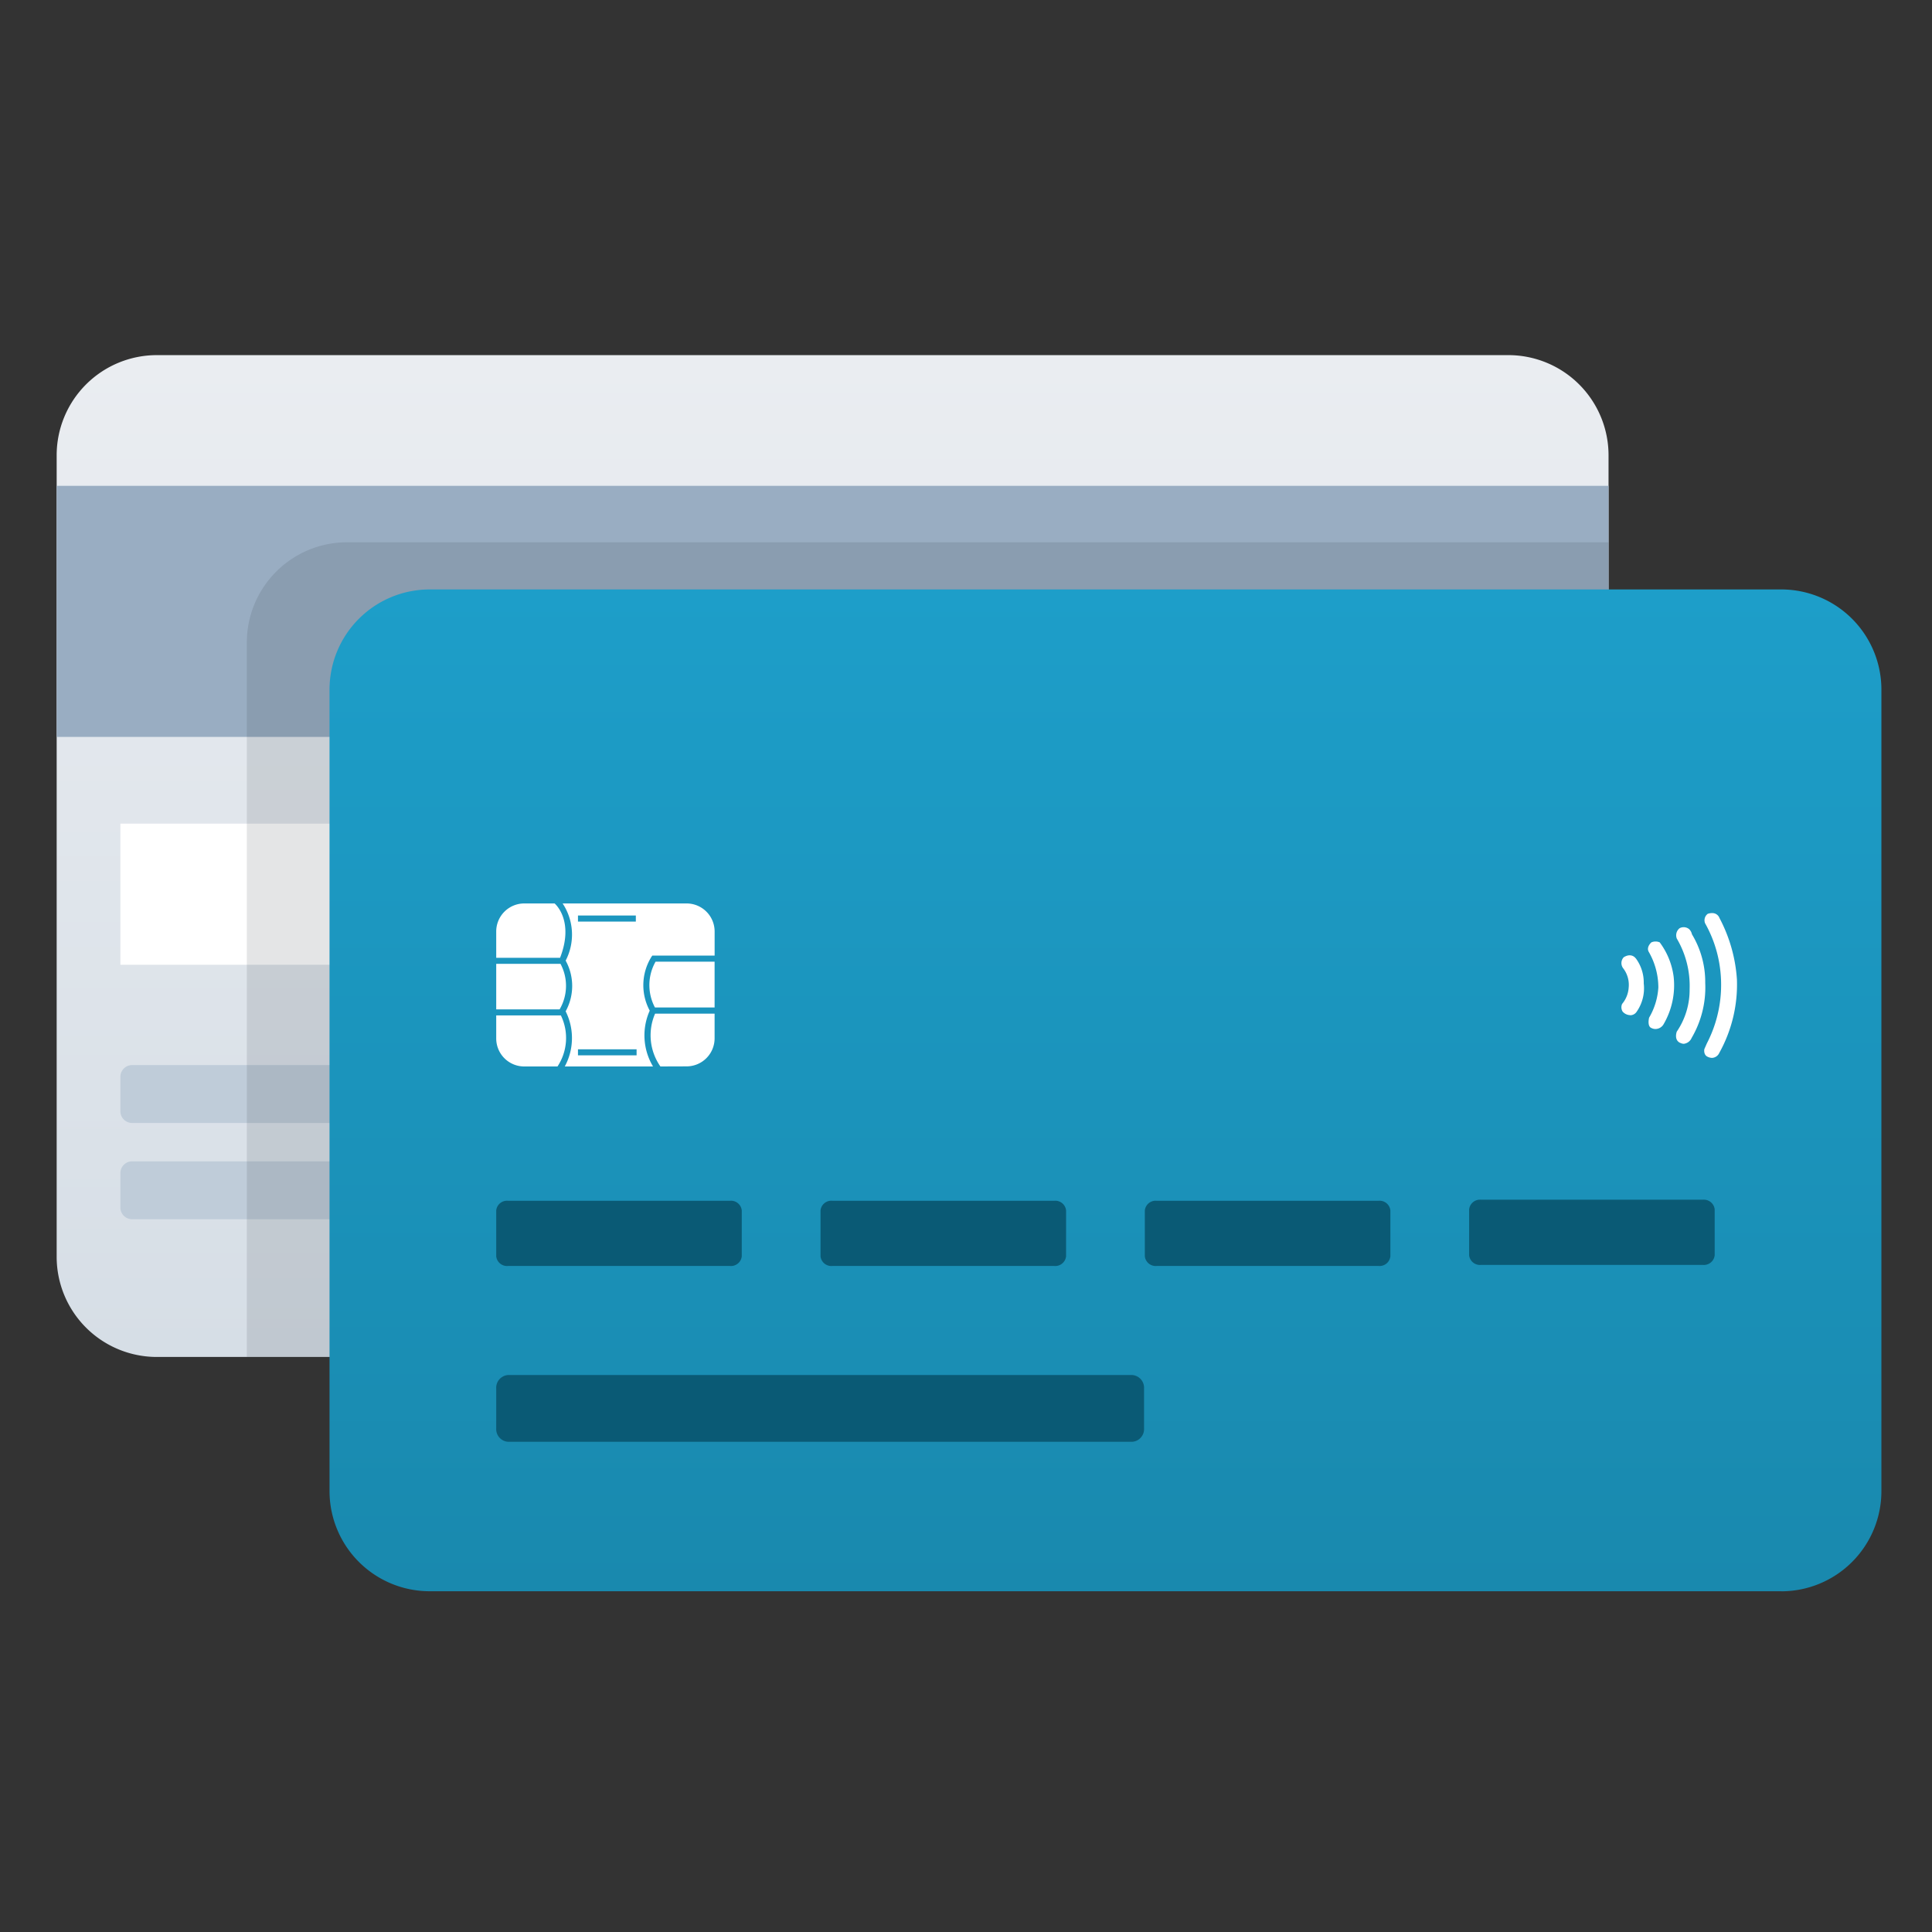
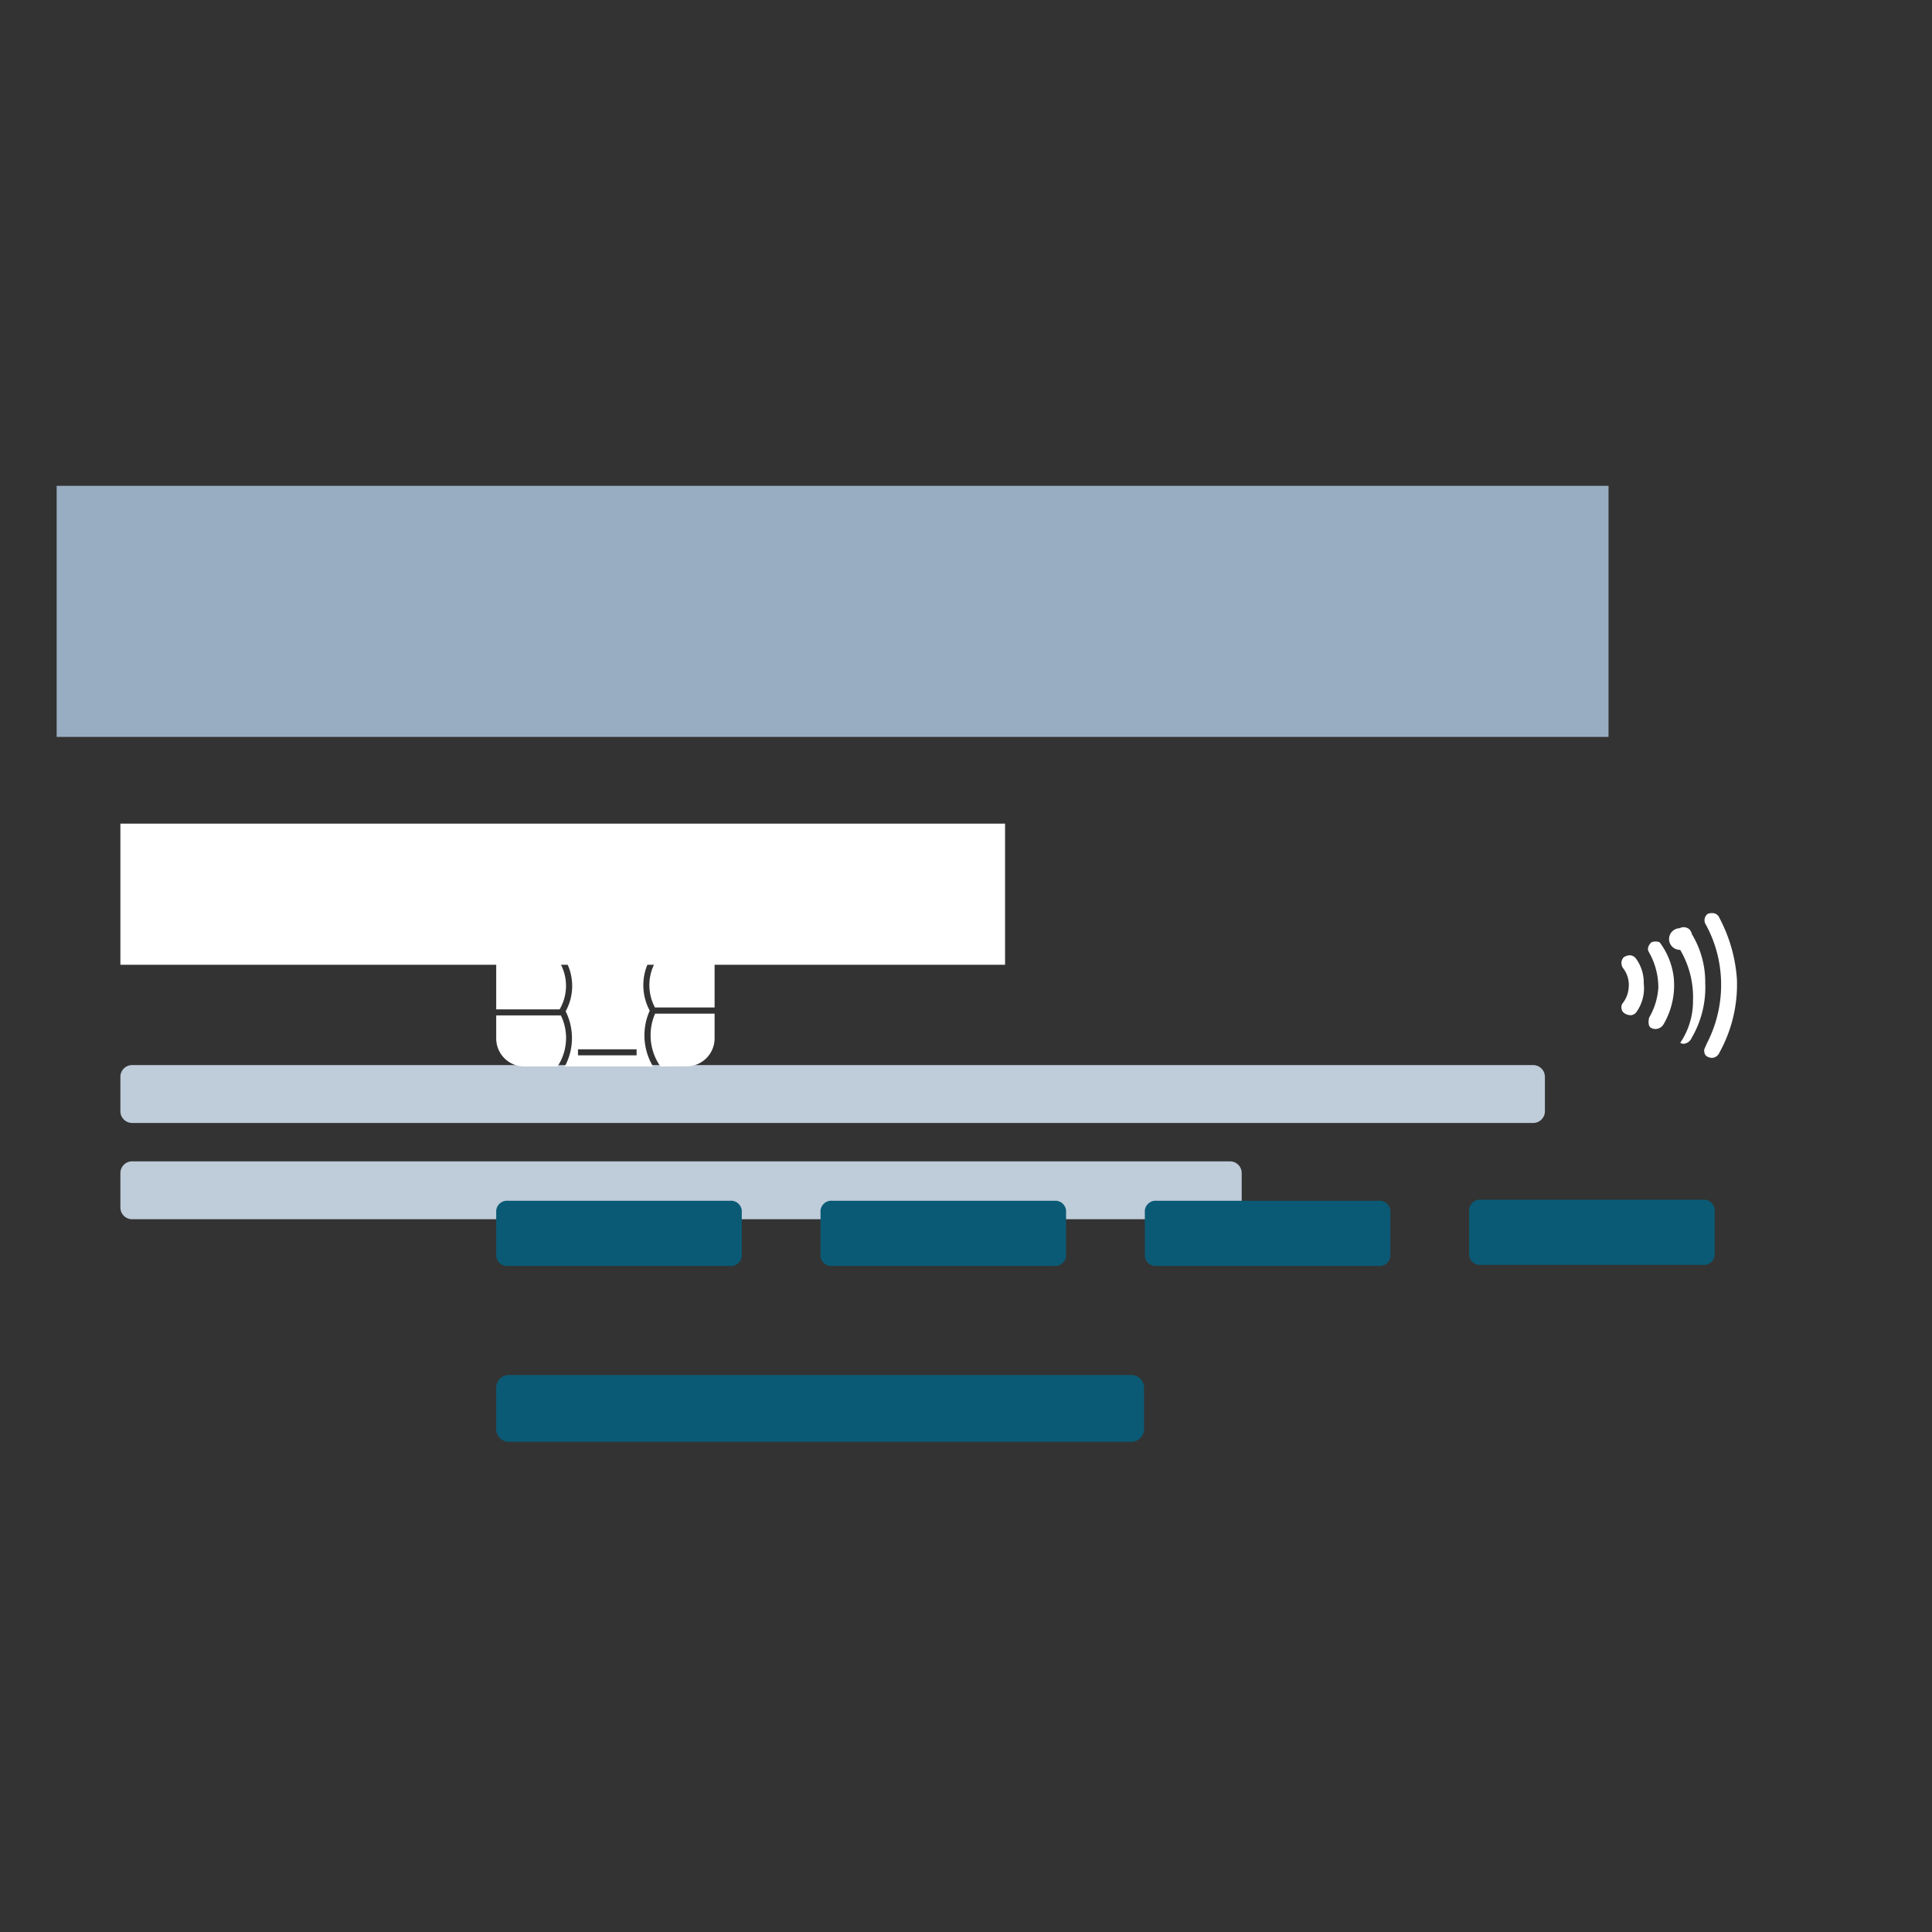
<svg xmlns="http://www.w3.org/2000/svg" width="64" height="64" viewBox="0 0 64 64">
  <rect x="0" y="0" width="64" height="64" fill="#333333" stroke="none" />
  <defs>
    <linearGradient id="linear-gradient" x1="0.5" x2="0.5" y2="1" gradientUnits="objectBoundingBox">
      <stop offset="0" stop-color="#eaedf1" />
      <stop offset="1" stop-color="#d6dee6" />
    </linearGradient>
    <clipPath id="clip-path">
-       <path id="mask" d="M48.089,33.187H3.319A3.319,3.319,0,0,1,0,29.868V3.319A3.319,3.319,0,0,1,3.319,0h44.77a3.319,3.319,0,0,1,3.319,3.319v26.55a3.319,3.319,0,0,1-3.319,3.319" transform="translate(0 0)" fill="rgba(33,38,44,0.16)" />
-     </clipPath>
+       </clipPath>
    <linearGradient id="linear-gradient-2" x1="0.5" x2="0.5" y2="1" gradientUnits="objectBoundingBox">
      <stop offset="0" stop-color="#1d9ec9" />
      <stop offset="1" stop-color="#1989ae" />
    </linearGradient>
  </defs>
  <g id="_64x64-atm" data-name="64x64-atm" transform="translate(-0.151)">
-     <rect id="Rectangle_5104" data-name="Rectangle 5104" width="64" height="64" transform="translate(0.151)" fill="#fff" opacity="0" />
    <g id="Group_10303" data-name="Group 10303" transform="translate(2.028 11.764)">
      <g id="back" transform="translate(0 0)">
-         <path id="container" d="M48.089,33.187H3.319A3.319,3.319,0,0,1,0,29.868V3.319A3.319,3.319,0,0,1,3.319,0h44.77a3.319,3.319,0,0,1,3.319,3.319v26.55a3.319,3.319,0,0,1-3.319,3.319" transform="translate(0 0)" fill="url(#linear-gradient)" />
        <path id="Union_3" data-name="Union 3" d="M.389,5.107A.389.389,0,0,1,0,4.718V3.578a.389.389,0,0,1,.389-.389H36.756a.389.389,0,0,1,.389.389v1.14a.389.389,0,0,1-.389.389Zm0-3.189A.389.389,0,0,1,0,1.529V.389A.389.389,0,0,1,.389,0H46.8a.389.389,0,0,1,.389.389v1.14a.389.389,0,0,1-.389.389Z" transform="translate(2.111 23.518)" fill="#bfccd9" stroke="rgba(0,0,0,0)" stroke-miterlimit="10" stroke-width="1" />
        <rect id="Rectangle_5107" data-name="Rectangle 5107" width="51.408" height="8.317" transform="translate(0 4.33)" fill="#99adc2" />
        <rect id="Rectangle_5108" data-name="Rectangle 5108" width="29.306" height="4.675" transform="translate(2.111 15.52)" fill="#fff" />
        <g id="Mask_Group_1" data-name="Mask Group 1" clip-path="url(#clip-path)">
-           <path id="shadow" d="M104.259,101.186H59.489a3.319,3.319,0,0,1-3.319-3.319V71.318A3.319,3.319,0,0,1,59.489,68h44.77a3.319,3.319,0,0,1,3.319,3.319v26.55a3.319,3.319,0,0,1-3.319,3.319" transform="translate(-49.87 -61.8)" fill="rgba(33,38,44,0.12)" />
-         </g>
+           </g>
      </g>
      <g id="front" transform="translate(9.039 7.761)">
-         <path id="container-2" data-name="container" d="M104.259,101.186H59.489a3.319,3.319,0,0,1-3.319-3.319V71.318A3.319,3.319,0,0,1,59.489,68h44.77a3.319,3.319,0,0,1,3.319,3.319v26.55a3.319,3.319,0,0,1-3.319,3.319" transform="translate(-56.17 -67.999)" fill="url(#linear-gradient-2)" />
-         <path id="Union_2" data-name="Union 2" d="M2.271,5.4A1.98,1.98,0,0,0,2.3,3.573a1.737,1.737,0,0,0,0-1.679A1.87,1.87,0,0,0,2.2,0H6.307a.929.929,0,0,1,.928.928v.8H5.169l-.03.045a1.78,1.78,0,0,0-.054,1.778A2.006,2.006,0,0,0,5.194,5.4Zm.437-.369H4.65v-.2H2.708ZM2.708.6H4.625V.4H2.708ZM5.439,5.4a1.8,1.8,0,0,1-.176-1.75H7.234V4.47a.929.929,0,0,1-.928.927ZM.927,5.4A.928.928,0,0,1,0,4.47V3.709H2.142A1.71,1.71,0,0,1,2.03,5.4ZM40.12,5.074c-.135-.068-.1-.247-.1-.247l.082-.187a4.218,4.218,0,0,0,.448-2.417A4.109,4.109,0,0,0,40.045.656a.267.267,0,0,1,.089-.313c.313-.1.388.14.388.14A5.047,5.047,0,0,1,41.1,2.521a4.659,4.659,0,0,1-.582,2.425.281.281,0,0,1-.241.17A.35.35,0,0,1,40.12,5.074Zm-.9-.455c-.217-.1-.112-.374-.112-.374a2.457,2.457,0,0,0,.425-1.41,3.083,3.083,0,0,0-.425-1.672A.3.3,0,0,1,39.2.821a.285.285,0,0,1,.319.032.339.339,0,0,1,.091.169,3.051,3.051,0,0,1,.44,1.612A3.309,3.309,0,0,1,39.6,4.454a.321.321,0,0,1-.26.195A.273.273,0,0,1,39.224,4.619Zm-.969-.5c-.128-.075-.06-.336-.06-.336a2.238,2.238,0,0,0,.306-1,2.377,2.377,0,0,0-.314-1.173c-.1-.164.083-.321.083-.321a.348.348,0,0,1,.276,0,2.414,2.414,0,0,1,.462,1.142,2.563,2.563,0,0,1-.328,1.56.315.315,0,0,1-.272.168A.3.3,0,0,1,38.254,4.119ZM37.567,3.7a.341.341,0,0,1-.254-.119h0a.272.272,0,0,1-.016-.253.938.938,0,0,0,.217-.538.9.9,0,0,0-.187-.649.284.284,0,0,1,.023-.359c.253-.156.385.022.385.022l.017.017a1.342,1.342,0,0,1,.261.828,1.36,1.36,0,0,1-.246.954.253.253,0,0,1-.2.1ZM0,3.509V2H2.129A1.543,1.543,0,0,1,2.1,3.509Zm5.258-.063a1.577,1.577,0,0,1,.02-1.517H7.234V3.446ZM0,.928A.929.929,0,0,1,.928,0H1.934c.028.023.656.58.181,1.8H0Z" transform="translate(5.522 10.403)" fill="#fff" stroke="rgba(0,0,0,0)" stroke-miterlimit="10" stroke-width="1" />
+         <path id="Union_2" data-name="Union 2" d="M2.271,5.4A1.98,1.98,0,0,0,2.3,3.573a1.737,1.737,0,0,0,0-1.679A1.87,1.87,0,0,0,2.2,0H6.307a.929.929,0,0,1,.928.928v.8H5.169l-.03.045a1.78,1.78,0,0,0-.054,1.778A2.006,2.006,0,0,0,5.194,5.4Zm.437-.369H4.65v-.2H2.708ZM2.708.6H4.625V.4H2.708ZM5.439,5.4a1.8,1.8,0,0,1-.176-1.75H7.234V4.47a.929.929,0,0,1-.928.927ZM.927,5.4A.928.928,0,0,1,0,4.47V3.709H2.142A1.71,1.71,0,0,1,2.03,5.4ZM40.12,5.074c-.135-.068-.1-.247-.1-.247l.082-.187a4.218,4.218,0,0,0,.448-2.417A4.109,4.109,0,0,0,40.045.656a.267.267,0,0,1,.089-.313c.313-.1.388.14.388.14A5.047,5.047,0,0,1,41.1,2.521a4.659,4.659,0,0,1-.582,2.425.281.281,0,0,1-.241.17A.35.35,0,0,1,40.12,5.074Zm-.9-.455a2.457,2.457,0,0,0,.425-1.41,3.083,3.083,0,0,0-.425-1.672A.3.3,0,0,1,39.2.821a.285.285,0,0,1,.319.032.339.339,0,0,1,.091.169,3.051,3.051,0,0,1,.44,1.612A3.309,3.309,0,0,1,39.6,4.454a.321.321,0,0,1-.26.195A.273.273,0,0,1,39.224,4.619Zm-.969-.5c-.128-.075-.06-.336-.06-.336a2.238,2.238,0,0,0,.306-1,2.377,2.377,0,0,0-.314-1.173c-.1-.164.083-.321.083-.321a.348.348,0,0,1,.276,0,2.414,2.414,0,0,1,.462,1.142,2.563,2.563,0,0,1-.328,1.56.315.315,0,0,1-.272.168A.3.3,0,0,1,38.254,4.119ZM37.567,3.7a.341.341,0,0,1-.254-.119h0a.272.272,0,0,1-.016-.253.938.938,0,0,0,.217-.538.9.9,0,0,0-.187-.649.284.284,0,0,1,.023-.359c.253-.156.385.022.385.022l.017.017a1.342,1.342,0,0,1,.261.828,1.36,1.36,0,0,1-.246.954.253.253,0,0,1-.2.1ZM0,3.509V2H2.129A1.543,1.543,0,0,1,2.1,3.509Zm5.258-.063a1.577,1.577,0,0,1,.02-1.517H7.234V3.446ZM0,.928A.929.929,0,0,1,.928,0H1.934c.028.023.656.58.181,1.8H0Z" transform="translate(5.522 10.403)" fill="#fff" stroke="rgba(0,0,0,0)" stroke-miterlimit="10" stroke-width="1" />
        <path id="Union_1" data-name="Union 1" d="M.389,8.019A.421.421,0,0,1,0,7.571V6.256a.422.422,0,0,1,.389-.448H21.071a.423.423,0,0,1,.389.448V7.571a.422.422,0,0,1-.389.448ZM21.875,2.195a.361.361,0,0,1-.389-.321V.355a.36.36,0,0,1,.389-.32h7.356a.359.359,0,0,1,.389.32V1.874a.36.36,0,0,1-.389.321Zm-10.743,0a.36.36,0,0,1-.389-.321V.355a.359.359,0,0,1,.389-.32h7.356a.359.359,0,0,1,.389.32V1.874a.36.36,0,0,1-.389.321Zm-10.743,0A.36.36,0,0,1,0,1.874V.355A.359.359,0,0,1,.389.035H7.745a.359.359,0,0,1,.389.32V1.874a.36.36,0,0,1-.389.321ZM32.618,2.16a.36.36,0,0,1-.389-.32V.321A.361.361,0,0,1,32.618,0h7.357a.36.36,0,0,1,.388.321V1.84a.359.359,0,0,1-.388.32Z" transform="translate(5.522 20.217)" fill="#0a5a75" stroke="rgba(0,0,0,0)" stroke-miterlimit="10" stroke-width="1" />
      </g>
    </g>
  </g>
</svg>